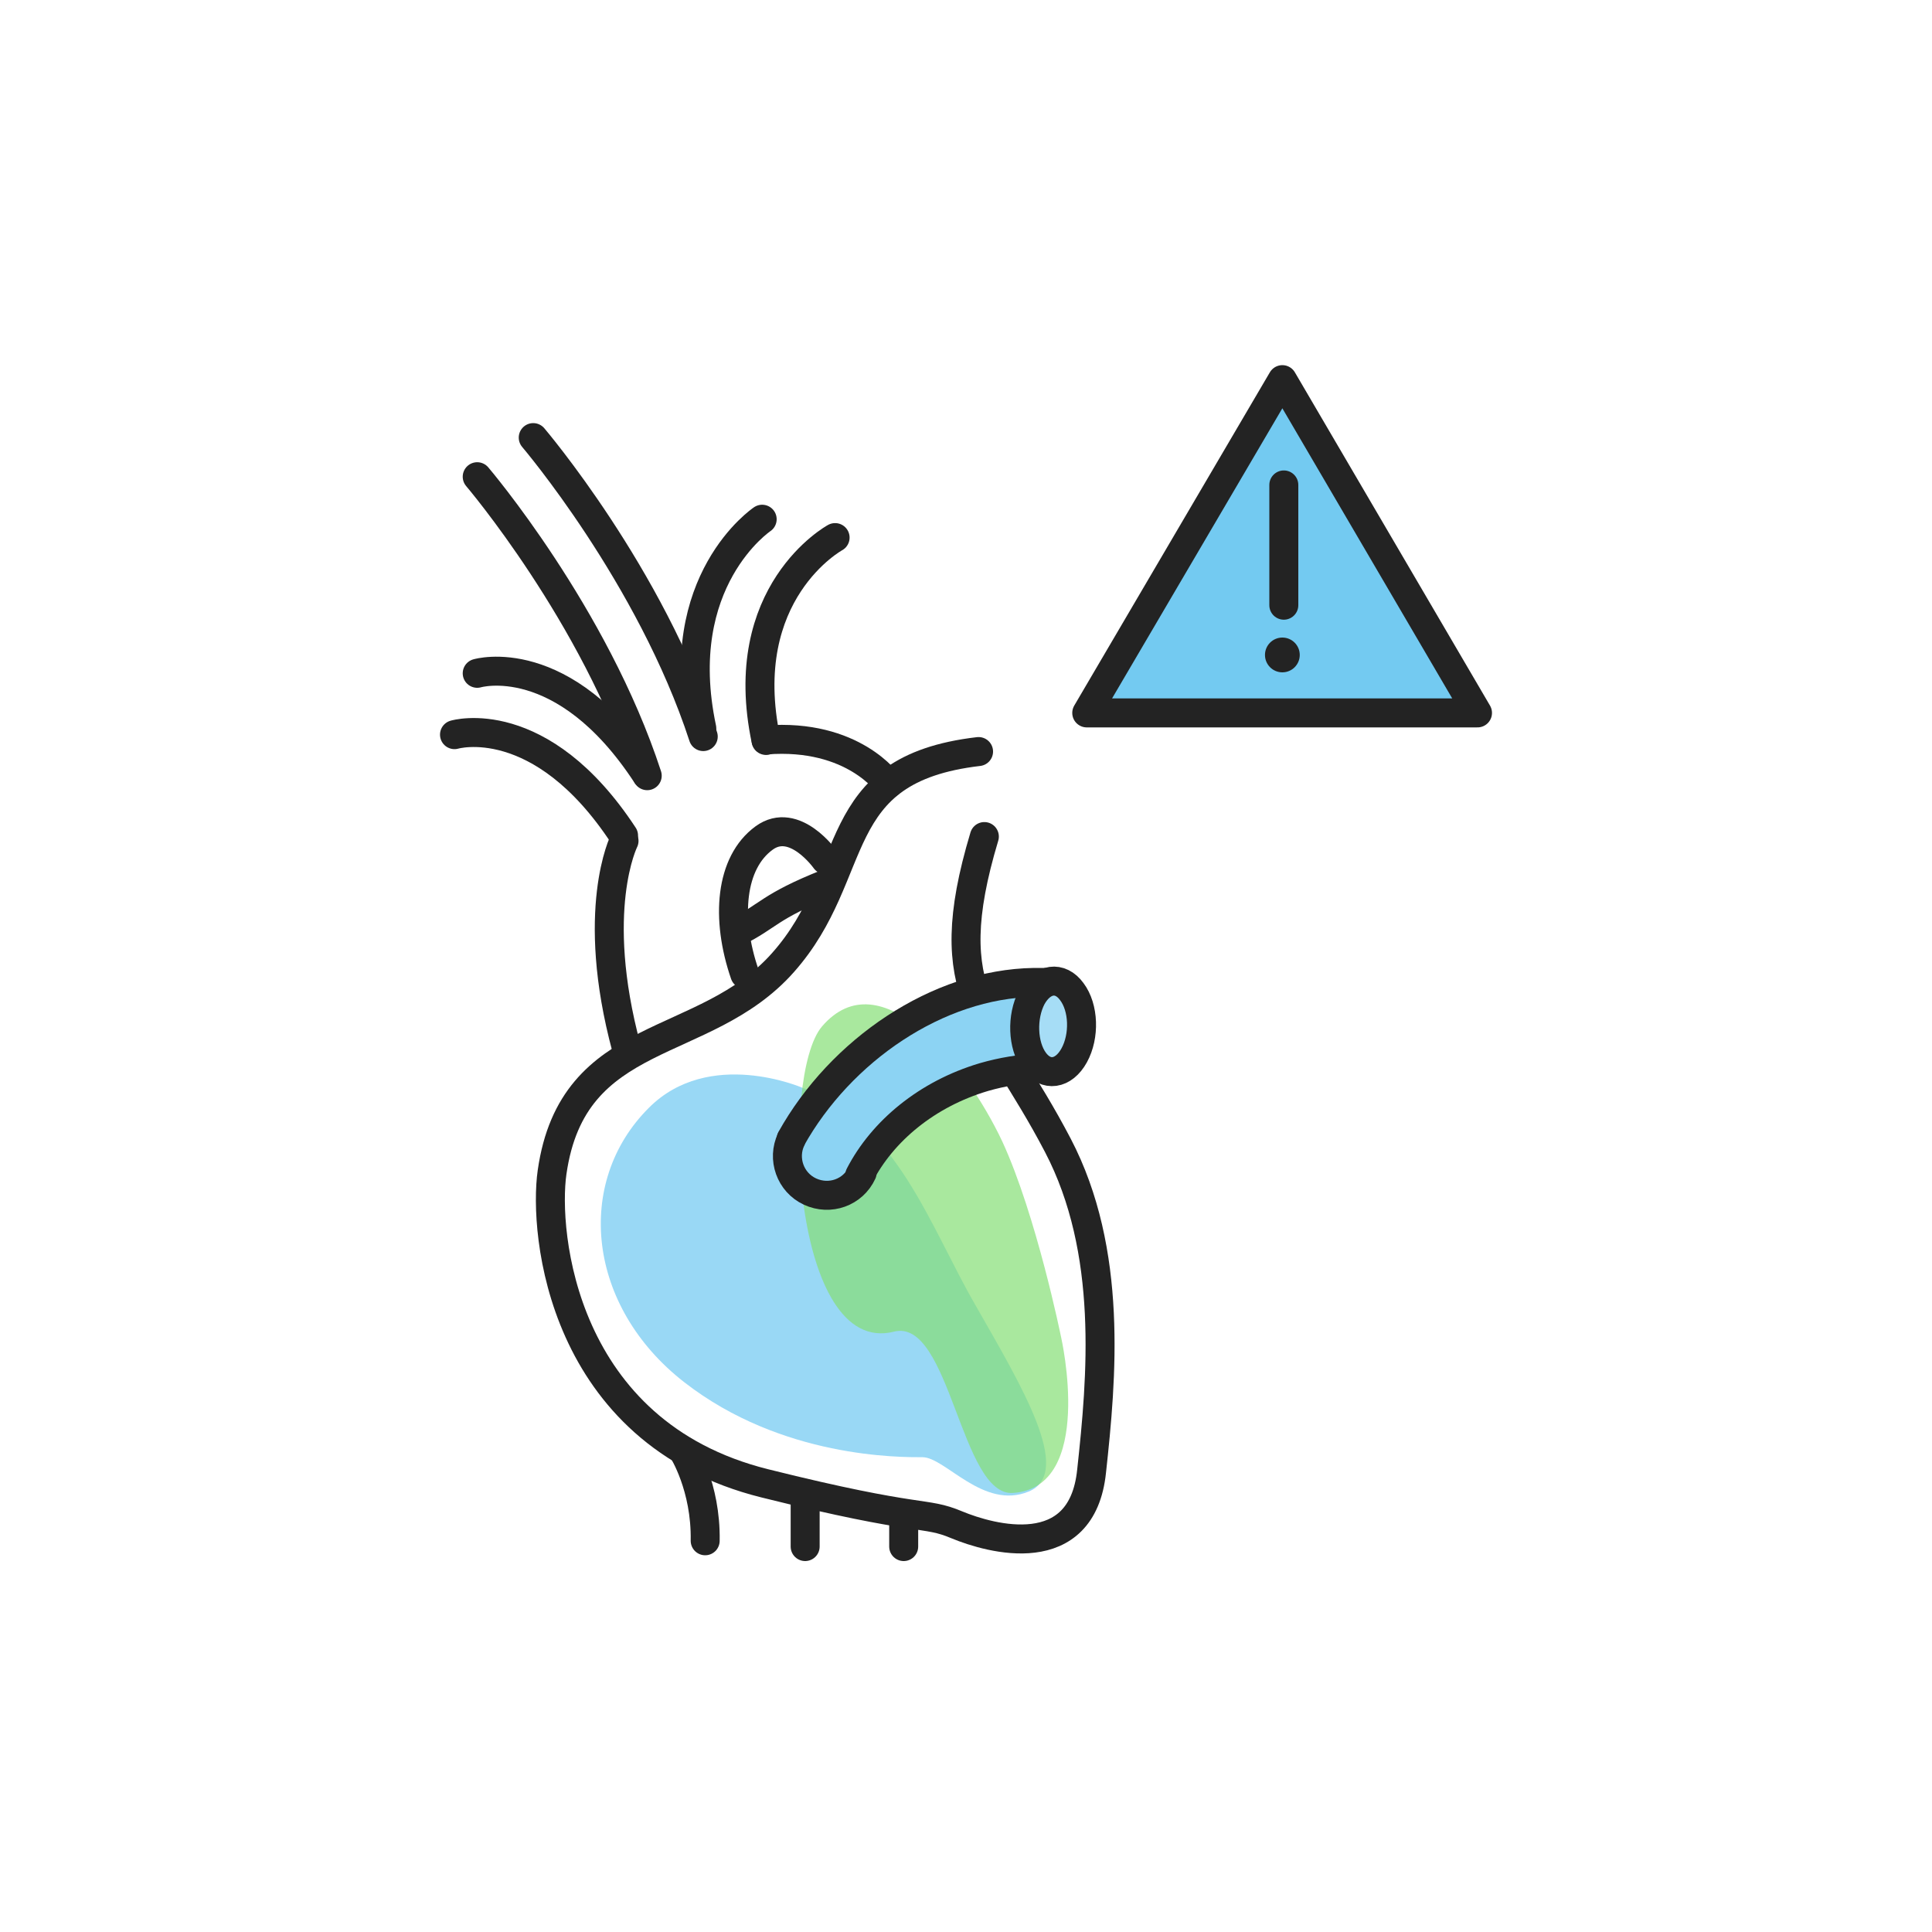
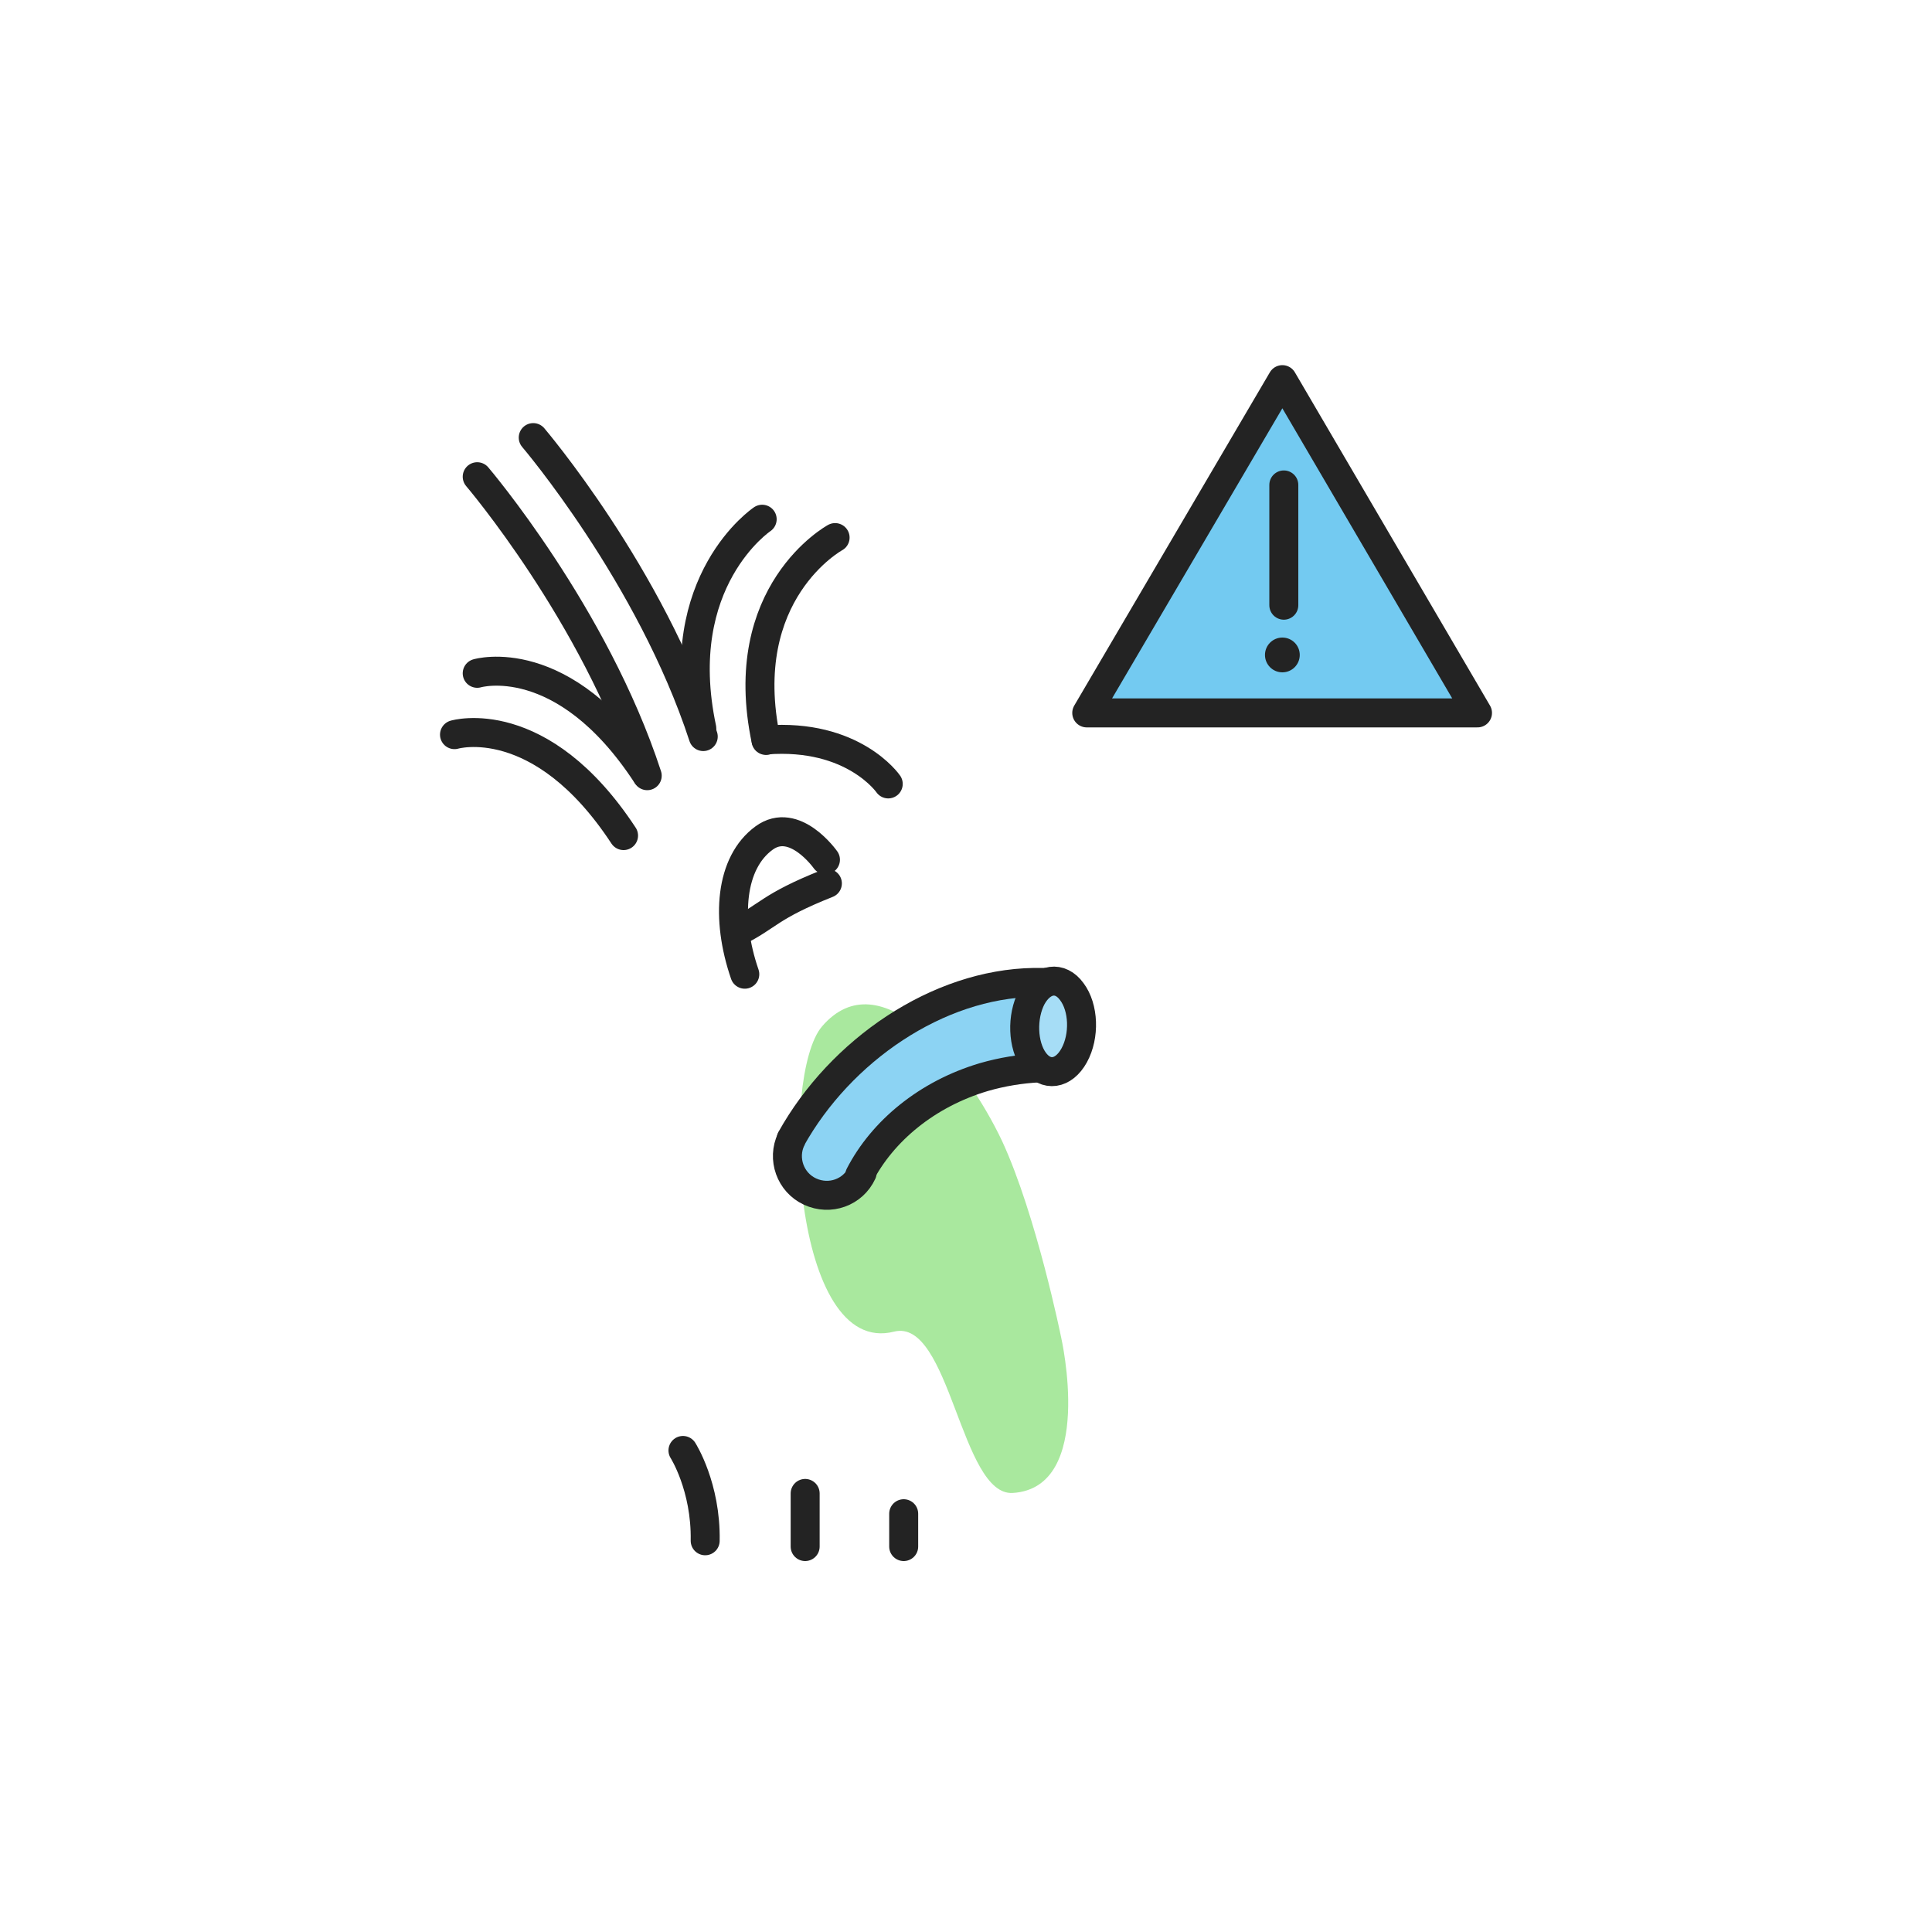
<svg xmlns="http://www.w3.org/2000/svg" width="400" height="400" viewBox="0 0 400 400" fill="none">
-   <path d="M202.601 155.6C170.901 159.3 178.701 180.6 162.101 199.3C145.801 217.7 118.601 212.5 114.301 242.7C112.501 255.2 116.201 296.6 158.301 307.1C191.201 315.3 191.201 312.8 198.101 315.7C205.101 318.6 224.001 323.9 226.001 304.6C228.101 285.3 230.501 259.1 219.001 237.1C205.201 210.7 193.801 206.5 203.801 173.2" stroke="#232323" stroke-width="6" stroke-miterlimit="10" stroke-linecap="round" stroke-linejoin="round" />
  <path d="M171.3 182.9C159.2 187.7 159.1 189.7 152.6 192.9" stroke="#232323" stroke-width="6" stroke-miterlimit="10" stroke-linecap="round" stroke-linejoin="round" />
  <path d="M166.699 309.199V320.199" stroke="#232323" stroke-width="6" stroke-miterlimit="10" stroke-linecap="round" stroke-linejoin="round" />
  <path d="M187.1 320.2V313.4" stroke="#232323" stroke-width="6" stroke-miterlimit="10" stroke-linecap="round" stroke-linejoin="round" />
-   <path d="M129.199 174.1C129.199 174.1 121.999 188.4 129.699 217" stroke="#232323" stroke-width="6" stroke-miterlimit="10" stroke-linecap="round" stroke-linejoin="round" />
  <path d="M172.9 111.301C172.9 111.301 152.1 122.601 158.6 153.301" stroke="#232323" stroke-width="6" stroke-miterlimit="10" stroke-linecap="round" stroke-linejoin="round" />
  <path d="M157.8 107.5C157.8 107.5 138.8 120.2 145.3 150.8" stroke="#232323" stroke-width="6" stroke-miterlimit="10" stroke-linecap="round" stroke-linejoin="round" />
  <path d="M94.1 152.1C94.1 152.1 111.9 146.8 129.1 173" stroke="#232323" stroke-width="6" stroke-miterlimit="10" stroke-linecap="round" stroke-linejoin="round" />
  <path d="M98.801 139.401C98.801 139.401 116.601 134.101 133.801 160.301" stroke="#232323" stroke-width="6" stroke-miterlimit="10" stroke-linecap="round" stroke-linejoin="round" />
  <path d="M141.4 300.301C141.4 300.301 146.2 307.801 146 319.001" stroke="#232323" stroke-width="6" stroke-miterlimit="10" stroke-linecap="round" stroke-linejoin="round" />
  <path d="M170.901 178C170.901 178 164.501 168.9 158.201 173.5C151.201 178.6 150.201 190.1 154.201 201.7" stroke="#232323" stroke-width="6" stroke-miterlimit="10" stroke-linecap="round" stroke-linejoin="round" />
  <path d="M183.9 162.301C183.9 162.301 176.7 151.801 158.6 153.201" stroke="#232323" stroke-width="6" stroke-miterlimit="10" stroke-linecap="round" stroke-linejoin="round" />
  <path d="M98.801 98.699C98.801 98.699 123.101 127.199 134.001 160.599" stroke="#232323" stroke-width="6" stroke-miterlimit="10" stroke-linecap="round" stroke-linejoin="round" />
  <path d="M110.4 90.6C110.4 90.6 134.7 119.1 145.6 152.5" stroke="#232323" stroke-width="6" stroke-miterlimit="10" stroke-linecap="round" stroke-linejoin="round" />
  <path d="M265.5 78.6L225 147.6H305.9L265.5 78.6Z" fill="#73CAF1" stroke="#232323" stroke-width="6" stroke-miterlimit="10" stroke-linecap="round" stroke-linejoin="round" />
  <path d="M265.801 100.4V125.3" stroke="#232323" stroke-width="6" stroke-miterlimit="10" stroke-linecap="round" stroke-linejoin="round" />
  <path d="M265.5 139.2C267.489 139.2 269.1 137.588 269.1 135.6C269.1 133.612 267.489 132 265.5 132C263.512 132 261.9 133.612 261.9 135.6C261.9 137.588 263.512 139.2 265.5 139.2Z" fill="#232323" />
-   <path d="M166.1 225.2C166.1 225.2 146.8 216.8 134.3 229.4C118.9 244.8 121.5 270.5 141.7 286.2C161.9 301.9 186.3 301.7 191 301.7C195.7 301.7 203.6 312.7 213 308.8C222.4 304.9 211.4 286.8 202 270.3C192.4 253.7 185.7 232.3 166.1 225.2Z" fill="#99D8F5" />
  <path opacity="0.7" d="M219.7 276.9C219.7 276.9 226.8 308 209.7 309.1C198.9 309.8 196.7 272.8 185.1 275.7C163.9 281.1 161.5 222.6 170.2 212.5C182.3 198.4 199.8 220 207.5 236.3C214.6 251.7 219.7 276.9 219.7 276.9Z" fill="#85DE76" />
  <path d="M177.499 243.601C183.299 235.301 191.299 227.301 202.899 223.901C206.699 222.801 210.499 222.201 214.199 222.001L215.899 204.301C215.099 204.301 214.299 204.301 213.399 204.301C192.999 204.601 174.799 219.301 165.599 236.501C165.599 236.501 164.199 245.301 166.799 246.401C169.299 247.401 176.399 245.101 177.499 243.601Z" fill="#8CD3F3" />
  <path d="M216.601 203.4C215.801 203.4 215.001 203.4 214.101 203.4C194.101 203.7 174.001 217.5 163.801 235.8" stroke="#232323" stroke-width="6" stroke-miterlimit="10" stroke-linecap="round" stroke-linejoin="round" />
  <path d="M178 243.3C182.7 234.2 191.9 226.5 203.7 223C207.5 221.9 211.3 221.3 215 221.1" stroke="#232323" stroke-width="6" stroke-miterlimit="10" stroke-linecap="round" stroke-linejoin="round" />
  <path d="M222.4 218.5C220.2 222.5 216.5 223 214.1 219.7C211.7 216.4 211.5 210.5 213.6 206.5C215.8 202.5 219.5 202 221.9 205.3C224.4 208.6 224.6 214.5 222.4 218.5Z" fill="#A6DDF6" stroke="#232323" stroke-width="6" stroke-miterlimit="10" stroke-linecap="round" stroke-linejoin="round" />
  <path d="M163.799 235.9C161.899 239.9 163.599 244.8 167.699 246.7C171.799 248.6 176.599 246.9 178.499 242.8" stroke="#232323" stroke-width="6" stroke-miterlimit="10" stroke-linecap="round" stroke-linejoin="round" />
</svg>